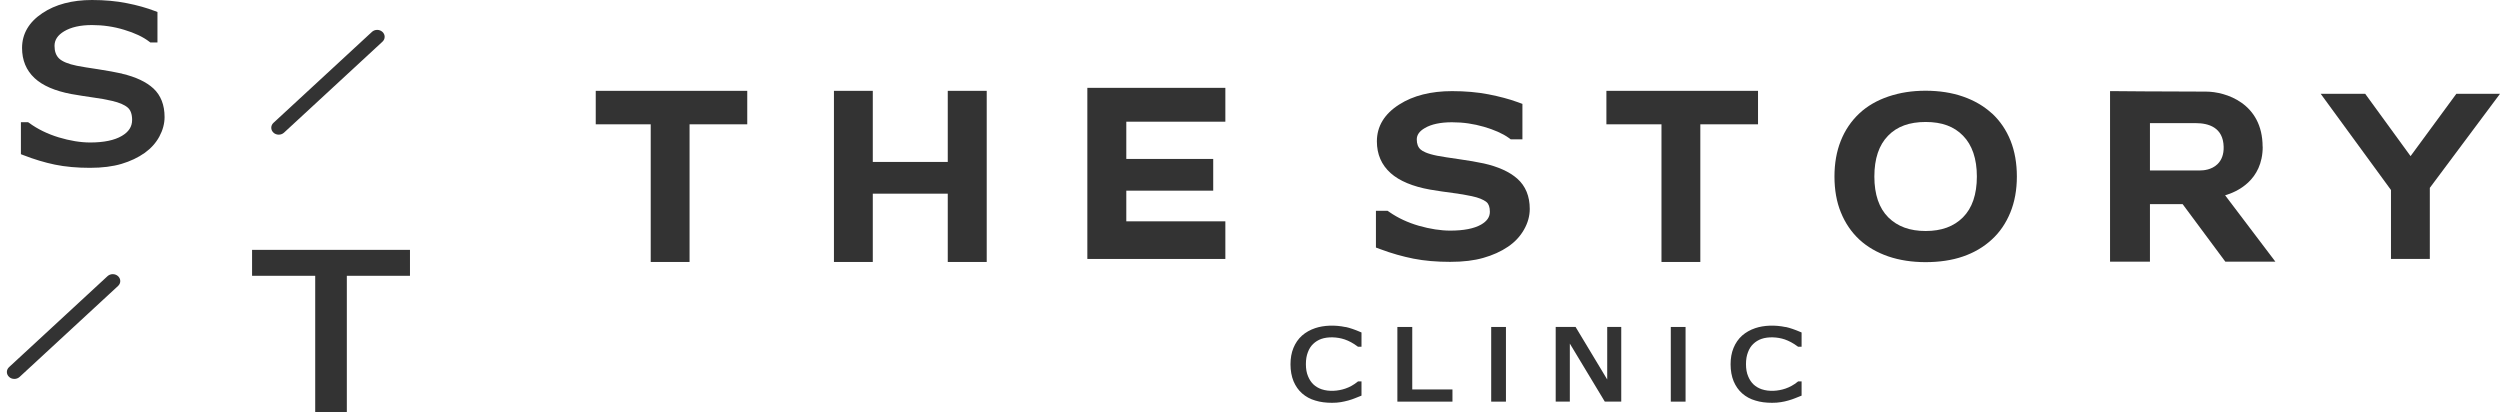
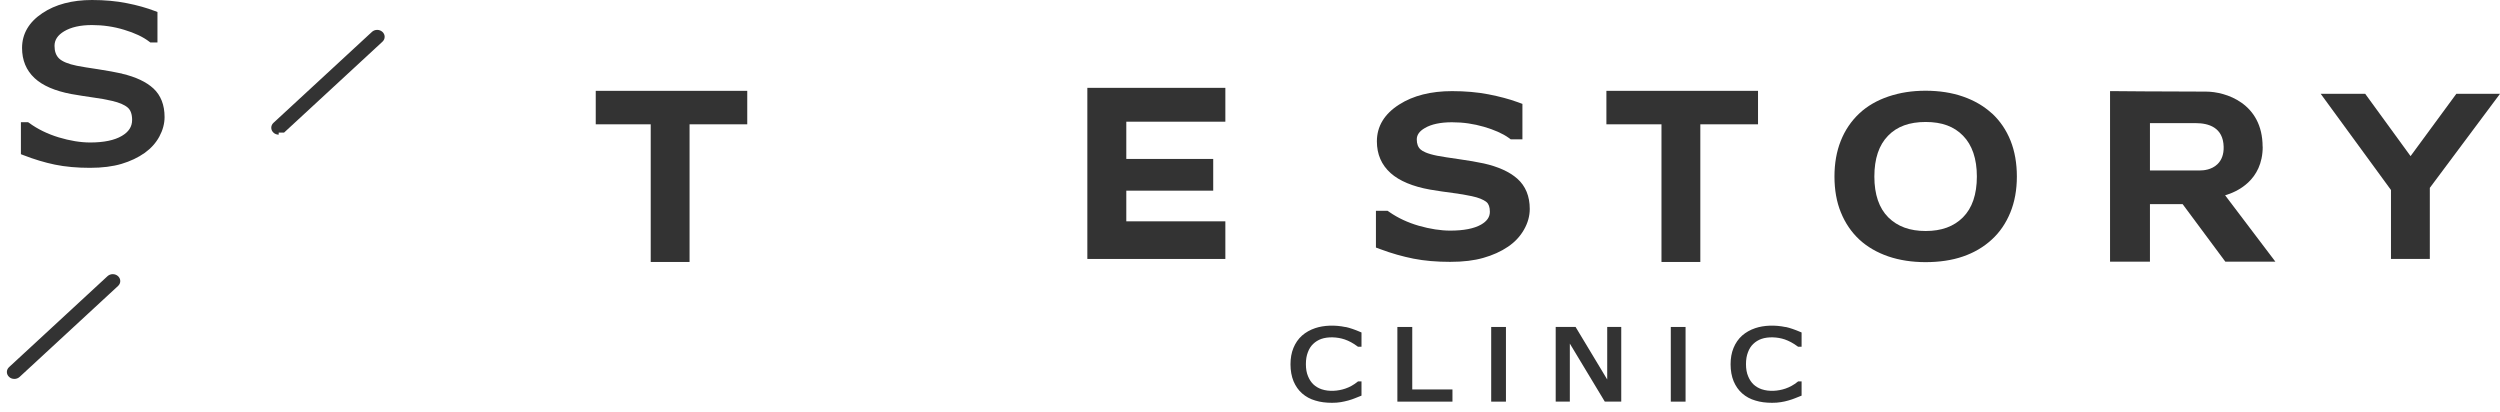
<svg xmlns="http://www.w3.org/2000/svg" width="182" height="30" viewBox="0 0 182 30" fill="none">
  <g clip-path="url(#clip0_212_3192)">
-     <path d="M20.289 9.803C20.152 9.803 20.007 9.753 19.908 9.655C19.695 9.457 19.695 9.141 19.908 8.943L27.074 2.324C27.287 2.126 27.63 2.126 27.843 2.324C28.057 2.521 28.057 2.838 27.843 3.035L20.678 9.655C20.571 9.753 20.434 9.803 20.297 9.803H20.289Z" fill="#333333" />
+     <path d="M20.289 9.803C20.152 9.803 20.007 9.753 19.908 9.655C19.695 9.457 19.695 9.141 19.908 8.943L27.074 2.324C27.287 2.126 27.63 2.126 27.843 2.324C28.057 2.521 28.057 2.838 27.843 3.035L20.678 9.655H20.289Z" fill="#333333" />
    <path d="M1.041 27.585C0.904 27.585 0.759 27.535 0.66 27.437C0.447 27.24 0.447 26.923 0.66 26.726L7.826 20.106C8.039 19.909 8.382 19.909 8.595 20.106C8.809 20.303 8.809 20.62 8.595 20.817L1.43 27.437C1.323 27.535 1.186 27.585 1.049 27.585H1.041Z" fill="#333333" />
    <path d="M8.886 5.359C8.414 5.254 7.827 5.148 7.148 5.042C6.477 4.944 5.959 4.859 5.601 4.789C4.968 4.662 4.533 4.479 4.297 4.254C4.076 4.035 3.969 3.739 3.969 3.338C3.969 2.908 4.198 2.563 4.663 2.282C5.166 1.979 5.845 1.824 6.698 1.824C7.491 1.824 8.284 1.937 9.039 2.169C9.793 2.394 10.411 2.683 10.86 3.028L10.944 3.092H11.463V0.873L11.28 0.803C10.685 0.577 9.999 0.38 9.237 0.232C8.467 0.077 7.613 0 6.698 0C5.25 0 4.03 0.324 3.085 0.958C2.102 1.613 1.606 2.465 1.606 3.493C1.606 4.387 1.911 5.12 2.513 5.683C3.1 6.232 4 6.62 5.189 6.845C5.753 6.944 6.294 7.028 6.797 7.099C7.285 7.162 7.743 7.246 8.162 7.345C8.68 7.465 9.061 7.627 9.298 7.831C9.511 8.014 9.618 8.317 9.618 8.732C9.618 9.218 9.374 9.599 8.871 9.894C8.337 10.211 7.56 10.373 6.569 10.373C5.86 10.373 5.09 10.246 4.274 10C3.466 9.754 2.742 9.401 2.125 8.951L2.041 8.894H1.522V11.225L1.705 11.296C2.483 11.599 3.253 11.831 4 11.986C4.755 12.141 5.608 12.218 6.554 12.218C7.438 12.218 8.208 12.12 8.848 11.93C9.488 11.739 10.052 11.472 10.54 11.127C10.99 10.803 11.348 10.408 11.6 9.944C11.851 9.479 11.981 9 11.981 8.521C11.981 7.641 11.707 6.944 11.173 6.444C10.655 5.965 9.885 5.599 8.886 5.366V5.359Z" fill="#333333" />
-     <path d="M18.351 18.19V20.078H22.947V29.993H25.249V20.078H29.846V18.19H18.351Z" fill="#333333" />
    <path d="M97.95 23.81C97.188 23.648 96.38 23.676 95.747 23.888C95.374 24.014 95.054 24.197 94.787 24.43C94.512 24.676 94.306 24.979 94.162 25.331C94.017 25.683 93.948 26.078 93.948 26.521C93.948 26.986 94.025 27.402 94.169 27.754C94.322 28.113 94.528 28.409 94.794 28.641C95.069 28.881 95.389 29.057 95.763 29.162C96.121 29.275 96.532 29.324 96.967 29.324C97.203 29.324 97.417 29.31 97.615 29.275C97.805 29.24 97.988 29.204 98.156 29.155C98.347 29.099 98.507 29.049 98.636 28.993C98.751 28.944 98.88 28.895 99.025 28.838L99.117 28.803V27.768H98.857L98.819 27.803C98.545 28.021 98.255 28.183 97.943 28.289C97.409 28.472 96.754 28.521 96.212 28.338C95.991 28.261 95.793 28.148 95.625 27.993C95.465 27.845 95.328 27.641 95.229 27.402C95.122 27.155 95.069 26.859 95.069 26.514C95.069 26.169 95.115 25.895 95.214 25.641C95.305 25.395 95.435 25.19 95.602 25.035C95.77 24.873 95.968 24.754 96.182 24.676C96.677 24.5 97.356 24.528 97.897 24.712C98.202 24.817 98.507 24.979 98.819 25.212L98.857 25.24H99.117V24.204L99.033 24.169C98.644 24 98.278 23.873 97.958 23.803L97.95 23.81Z" fill="#333333" />
    <path d="M102.812 23.803H101.729V29.239H105.739V28.352H102.812V23.803Z" fill="#333333" />
    <path d="M109.633 23.803H108.559V29.239H109.633V23.803Z" fill="#333333" />
    <path d="M117.005 27.627L114.703 23.803H113.255V29.239H114.284V25.014L116.83 29.239H118.027V23.803H117.005V27.627Z" fill="#333333" />
    <path d="M129.989 23.81C129.219 23.648 128.419 23.676 127.786 23.888C127.413 24.014 127.093 24.197 126.826 24.43C126.551 24.676 126.346 24.979 126.201 25.331C126.056 25.683 125.987 26.078 125.987 26.521C125.987 26.986 126.064 27.402 126.208 27.754C126.361 28.113 126.567 28.409 126.833 28.641C127.108 28.881 127.428 29.057 127.802 29.162C128.16 29.275 128.571 29.324 129.006 29.324C129.242 29.324 129.456 29.31 129.654 29.275C129.844 29.247 130.027 29.204 130.195 29.155C130.386 29.099 130.546 29.049 130.675 28.993C130.79 28.944 130.919 28.895 131.064 28.838L131.156 28.803V27.768H130.896L130.858 27.803C130.584 28.021 130.294 28.183 129.982 28.289C129.448 28.472 128.793 28.521 128.251 28.338C128.03 28.261 127.832 28.148 127.664 27.993C127.504 27.845 127.367 27.641 127.268 27.402C127.161 27.155 127.108 26.859 127.108 26.514C127.108 26.169 127.154 25.895 127.253 25.641C127.344 25.395 127.474 25.19 127.641 25.035C127.809 24.873 128.007 24.754 128.221 24.676C128.716 24.5 129.395 24.528 129.936 24.712C130.233 24.817 130.546 24.979 130.858 25.212L130.896 25.24H131.156V24.204L131.072 24.169C130.675 24 130.317 23.873 129.997 23.803L129.989 23.81Z" fill="#333333" />
    <path d="M122.709 23.803H121.634V29.239H122.709V23.803Z" fill="#333333" />
    <path d="M43.37 9.05H47.372V19.071H50.2V9.05H54.4V6.613H43.37V9.05Z" fill="#333333" />
    <path d="M127.984 6.613H116.946V9.05H120.956V19.071H123.784V9.05H127.984V6.613Z" fill="#333333" />
-     <path d="M68.997 11.789H63.539V6.613H60.711V19.071H63.539V14.099H68.997V19.071H71.833V6.613H68.997V11.789Z" fill="#333333" />
    <path d="M79.159 18.852H89.206V16.113H81.995V13.88H88.322V11.571H81.995V8.859H89.206V6.395H79.159V18.852Z" fill="#333333" />
    <path d="M107.997 11.894C107.501 11.789 106.907 11.683 106.198 11.585C105.512 11.486 104.986 11.408 104.627 11.338C103.88 11.19 103.553 11.007 103.408 10.873C103.232 10.711 103.141 10.472 103.141 10.148C103.141 9.824 103.331 9.549 103.735 9.317C104.208 9.042 104.871 8.901 105.702 8.901C106.533 8.901 107.28 9.014 108.035 9.232C108.782 9.451 109.392 9.718 109.834 10.035L109.979 10.141H110.832V7.563L110.489 7.437C109.872 7.211 109.148 7.021 108.355 6.866C107.555 6.711 106.663 6.634 105.71 6.634C104.178 6.634 102.882 6.958 101.868 7.606C100.785 8.289 100.237 9.197 100.237 10.289C100.237 11.232 100.572 12.007 101.243 12.606C101.875 13.169 102.844 13.578 104.109 13.803C104.704 13.901 105.26 13.986 105.771 14.049C106.266 14.113 106.731 14.19 107.15 14.282C107.646 14.387 108.004 14.535 108.218 14.711C108.378 14.845 108.462 15.078 108.462 15.415C108.462 15.803 108.256 16.099 107.821 16.352C107.311 16.641 106.556 16.789 105.58 16.789C104.879 16.789 104.109 16.669 103.293 16.437C102.485 16.204 101.769 15.866 101.159 15.444L101.014 15.345H100.168V18.021L100.511 18.148C101.319 18.451 102.127 18.676 102.905 18.831C103.69 18.986 104.589 19.063 105.565 19.063C106.541 19.063 107.311 18.965 107.981 18.775C108.66 18.584 109.27 18.31 109.788 17.958C110.283 17.62 110.672 17.204 110.947 16.718C111.229 16.225 111.366 15.718 111.366 15.211C111.366 14.282 111.061 13.542 110.459 13.007C109.895 12.507 109.071 12.134 108.004 11.894H107.997Z" fill="#333333" />
    <path d="M144.998 8.246C144.419 7.718 143.718 7.31 142.902 7.028C142.094 6.746 141.179 6.605 140.181 6.605C139.182 6.605 138.313 6.746 137.49 7.021C136.651 7.303 135.935 7.718 135.363 8.253C134.768 8.81 134.311 9.486 134.006 10.26C133.701 11.028 133.549 11.894 133.549 12.852C133.549 13.81 133.701 14.697 134.014 15.458C134.326 16.232 134.776 16.894 135.355 17.436C135.935 17.972 136.651 18.387 137.475 18.669C138.283 18.944 139.197 19.084 140.181 19.084C141.164 19.084 142.102 18.951 142.894 18.676C143.702 18.401 144.411 17.986 145.006 17.436C145.585 16.908 146.035 16.246 146.355 15.465C146.668 14.697 146.828 13.817 146.828 12.852C146.828 11.887 146.675 11.014 146.37 10.246C146.058 9.465 145.601 8.796 145.014 8.253L144.998 8.246ZM143.916 12.845C143.916 14.155 143.573 15.155 142.902 15.824C142.231 16.493 141.339 16.817 140.188 16.817C139.037 16.817 138.145 16.493 137.467 15.824C136.796 15.155 136.453 14.155 136.453 12.852C136.453 11.549 136.789 10.556 137.452 9.88C138.107 9.204 139.007 8.88 140.188 8.88C141.37 8.88 142.254 9.204 142.91 9.88C143.573 10.556 143.916 11.556 143.916 12.852V12.845Z" fill="#333333" />
    <path d="M178.82 6.831L175.489 11.366L172.188 6.831H168.948L174.063 13.831V18.852H176.891V13.676L181.999 6.831H178.82Z" fill="#333333" />
    <path d="M164.718 10.683C164.718 7.507 162.019 6.669 160.594 6.669C157.522 6.669 153.863 6.634 153.863 6.634H153.611V19.049H156.516V14.859H158.894L162.004 19.049H165.648L161.989 14.218C162.812 13.979 164.725 13.155 164.725 10.676L164.718 10.683ZM161.882 10.69C161.897 11.232 161.737 11.662 161.425 11.958C160.998 12.366 160.411 12.408 160.175 12.408H156.516V8.965H159.862C160.769 8.965 161.852 9.268 161.882 10.69Z" fill="#333333" />
  </g>
  <defs>
    <clipPath id="clip0_212_3192">
      <rect width="182" height="30" fill="white" />
    </clipPath>
  </defs>
</svg>